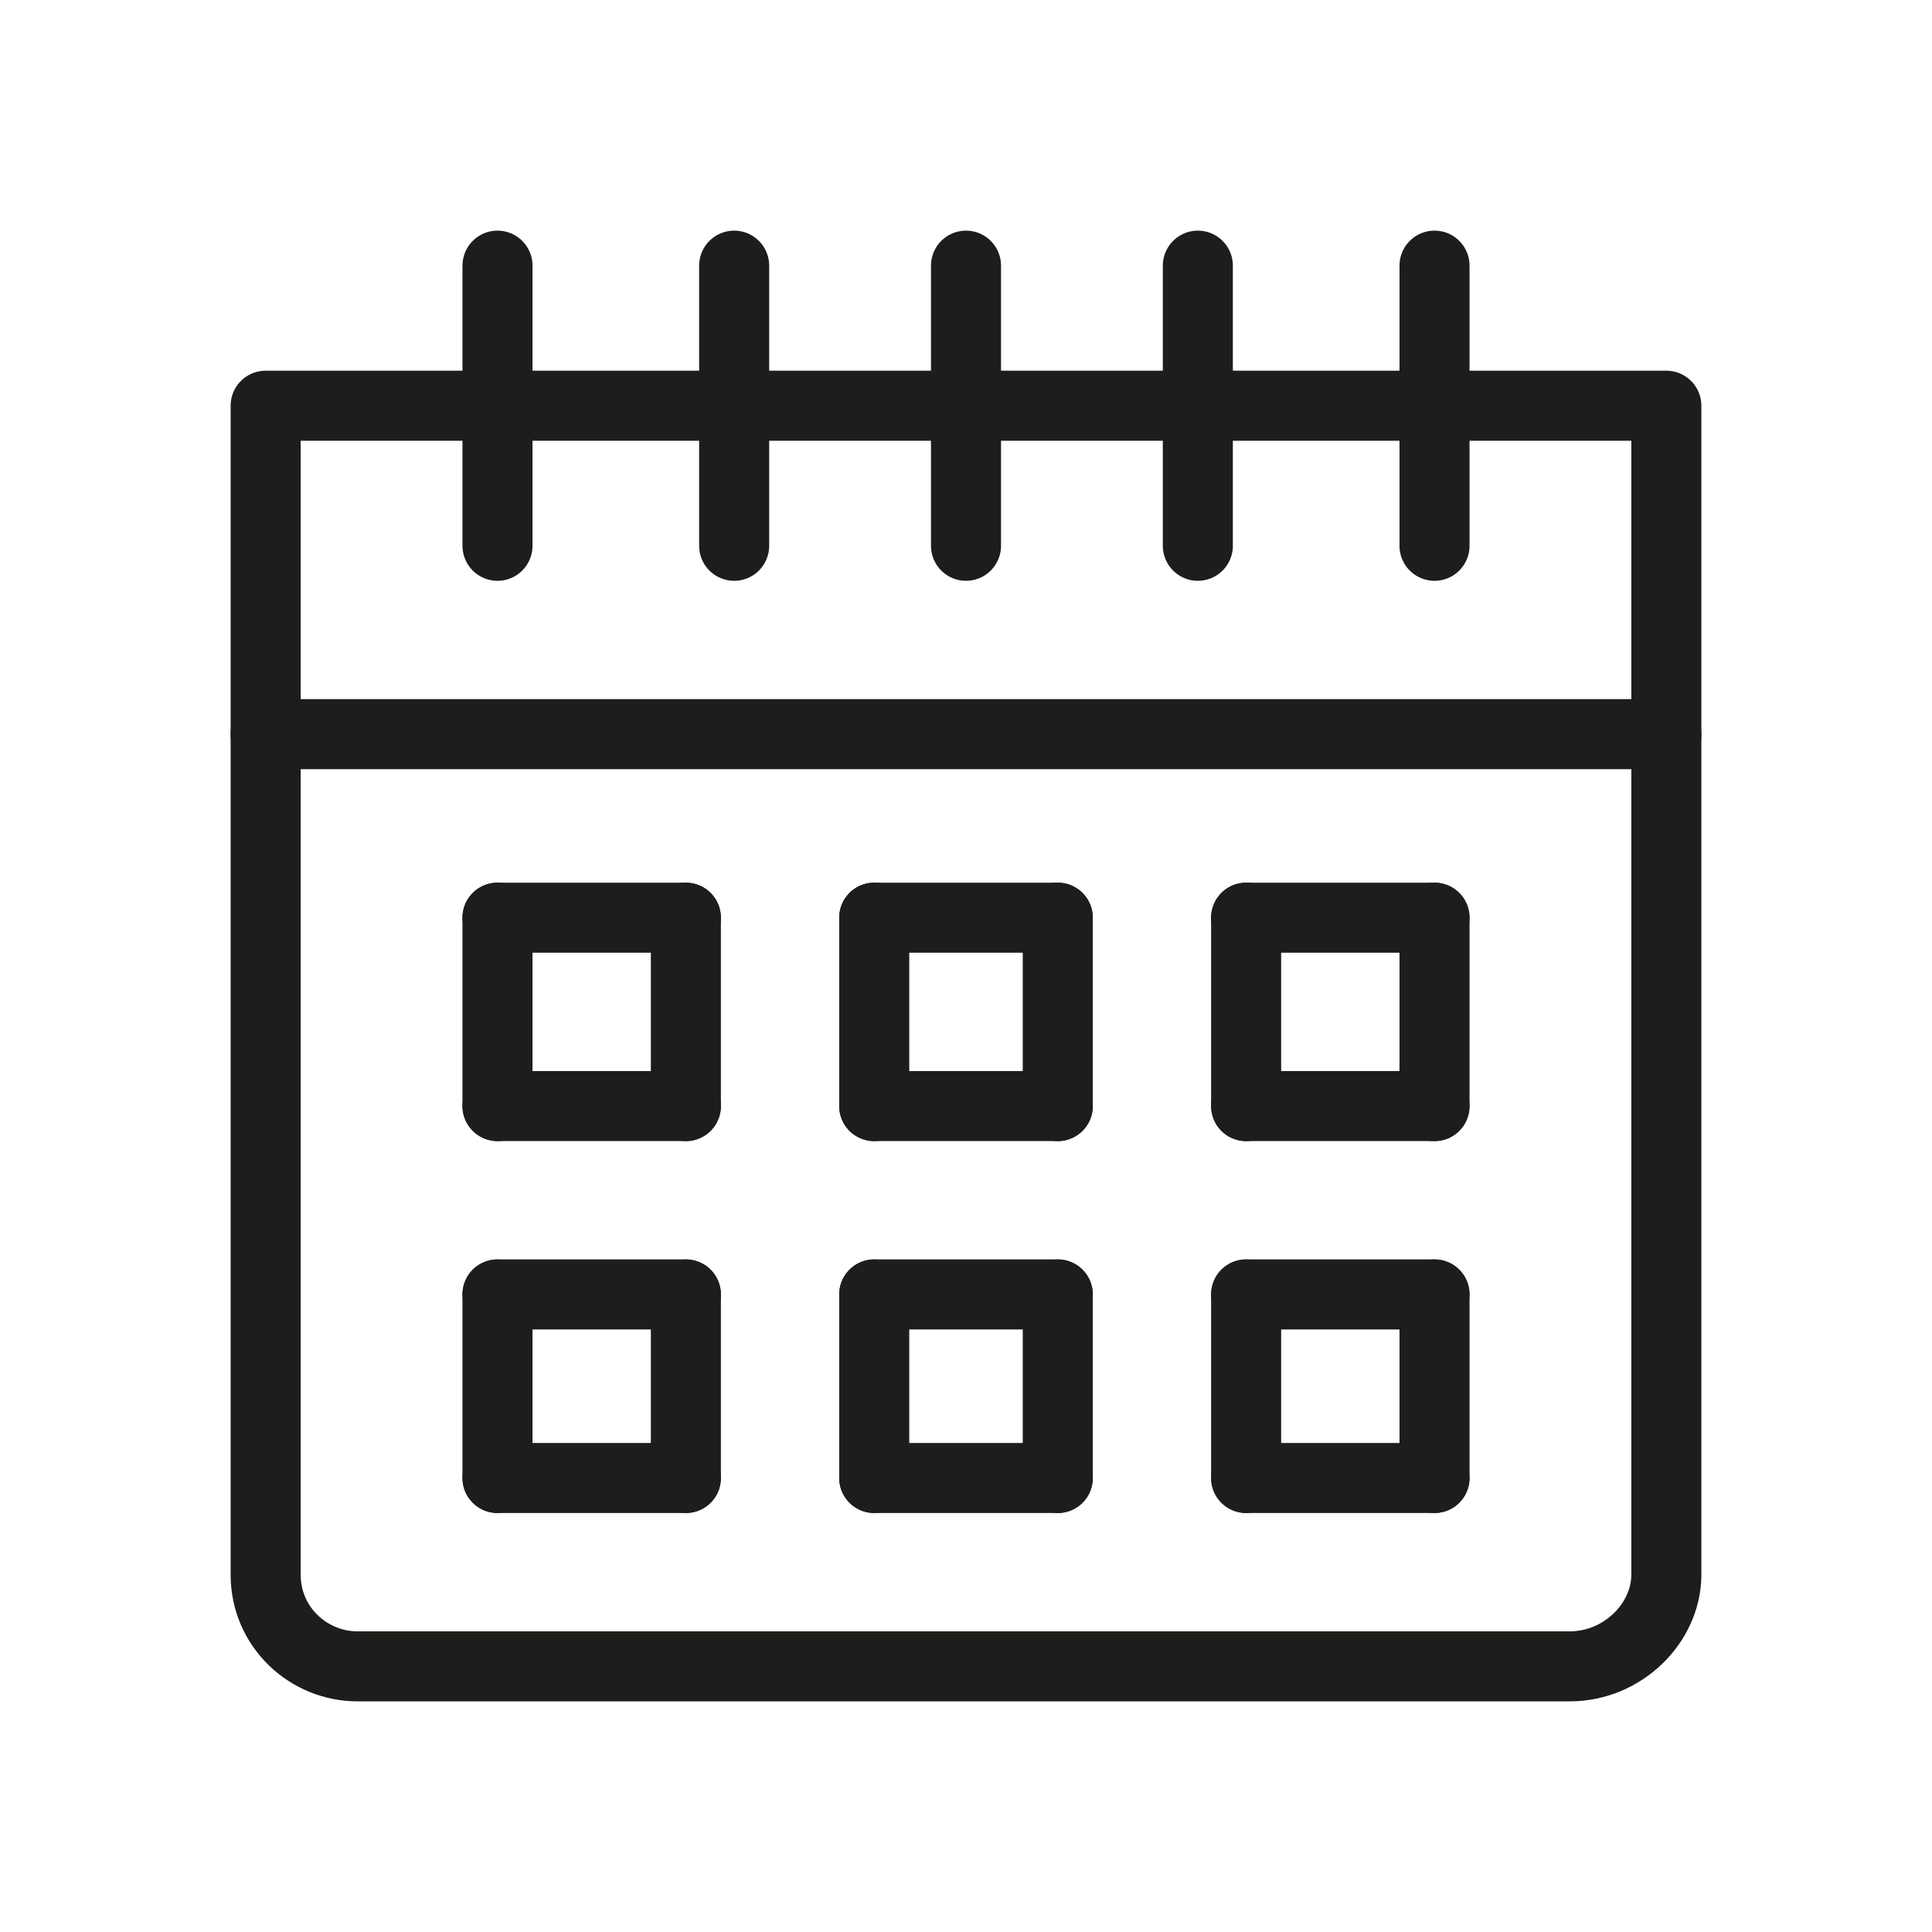
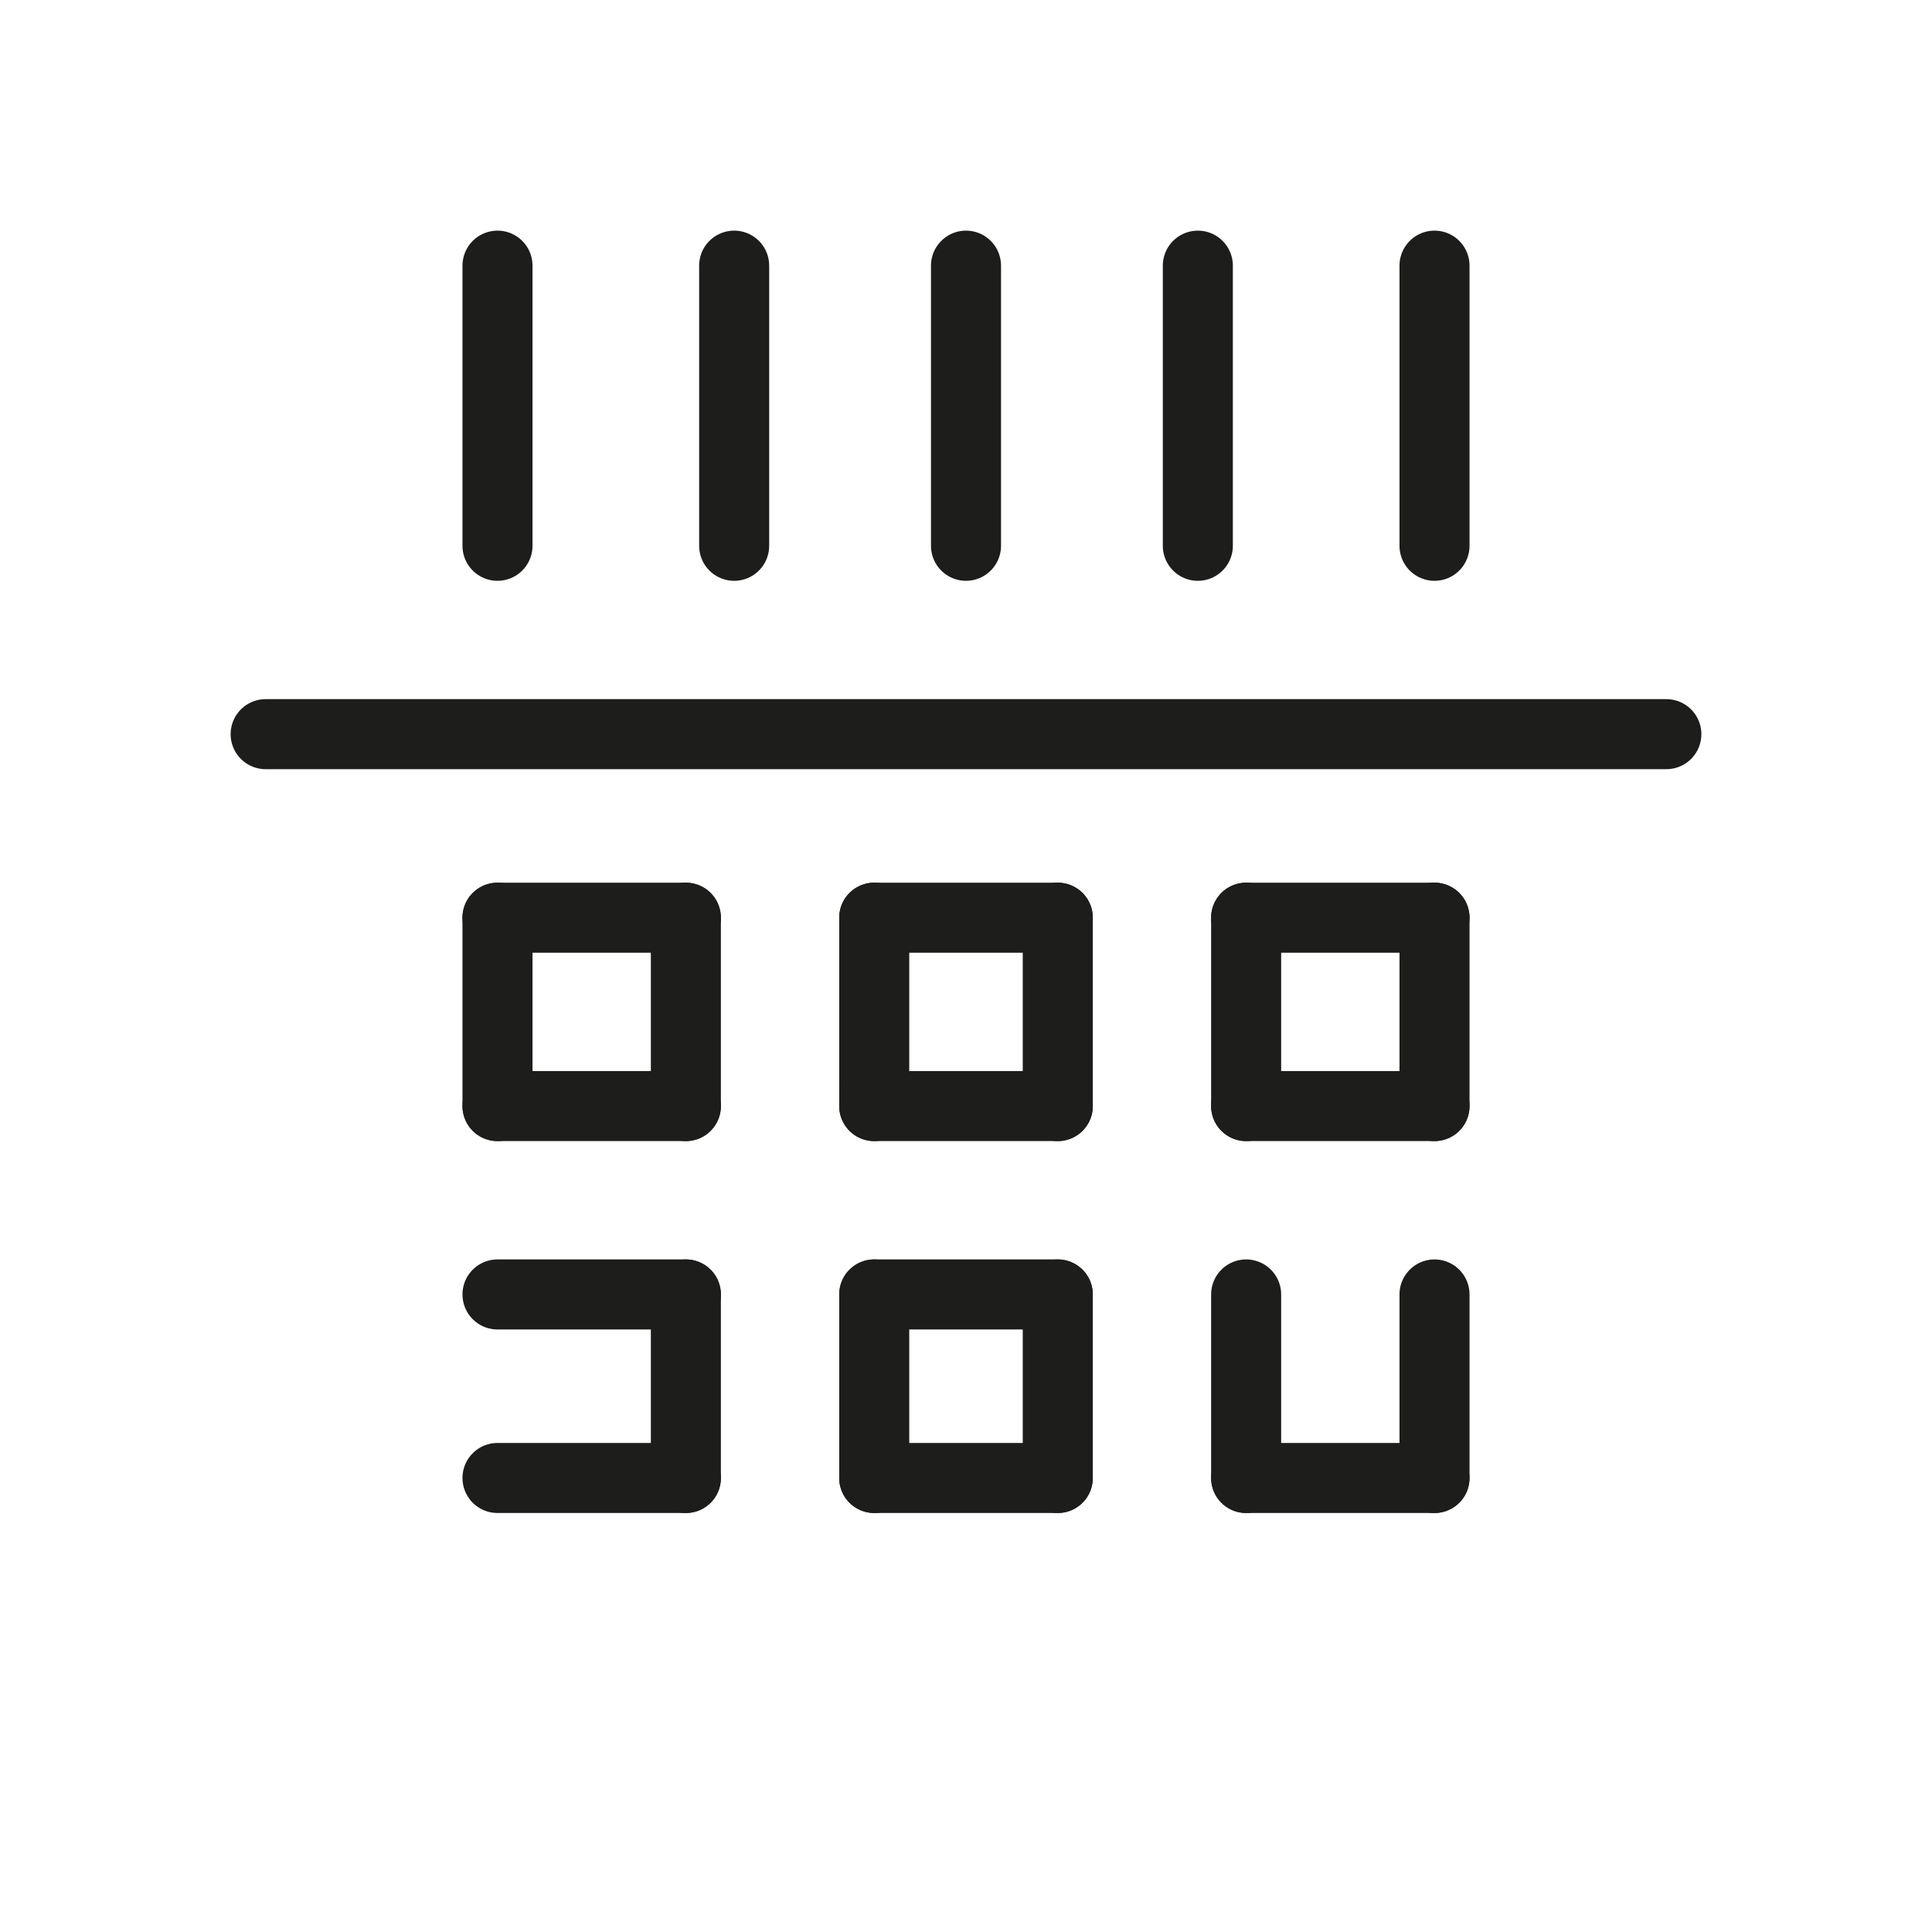
<svg xmlns="http://www.w3.org/2000/svg" version="1.1" id="レイヤー_1" x="0px" y="0px" viewBox="0 0 40 40" style="enable-background:new 0 0 40 40;" xml:space="preserve">
  <style type="text/css">
	.st0{fill:none;stroke:#1D1D1B;stroke-width:1.45;stroke-linecap:round;stroke-linejoin:round;}
</style>
  <g id="レイヤー_2_1_">
    <g id="txt">
      <line class="st0" x1="5.5" y1="15.2" x2="34.5" y2="15.2" />
      <line class="st0" x1="20" y1="11.3" x2="20" y2="5.5" />
      <line class="st0" x1="15.2" y1="11.3" x2="15.2" y2="5.5" />
      <line class="st0" x1="24.8" y1="11.3" x2="24.8" y2="5.5" />
      <line class="st0" x1="10.3" y1="11.3" x2="10.3" y2="5.5" />
      <line class="st0" x1="29.7" y1="11.3" x2="29.7" y2="5.5" />
-       <path class="st0" d="M34.5,32.6V8.4h-29v24.2c0,1.1,0.9,1.9,1.9,1.9c0,0,0,0,0,0h25.1C33.6,34.5,34.5,33.6,34.5,32.6    C34.5,32.6,34.5,32.6,34.5,32.6z" />
      <line class="st0" x1="10.3" y1="19" x2="10.3" y2="22.9" />
      <line class="st0" x1="14.2" y1="19" x2="14.2" y2="22.9" />
      <line class="st0" x1="10.3" y1="19" x2="14.2" y2="19" />
      <line class="st0" x1="14.2" y1="22.9" x2="10.3" y2="22.9" />
-       <line class="st0" x1="10.3" y1="26.8" x2="10.3" y2="30.6" />
      <line class="st0" x1="14.2" y1="26.8" x2="14.2" y2="30.6" />
      <line class="st0" x1="10.3" y1="26.8" x2="14.2" y2="26.8" />
      <line class="st0" x1="14.2" y1="30.6" x2="10.3" y2="30.6" />
      <line class="st0" x1="18.1" y1="19" x2="18.1" y2="22.9" />
      <line class="st0" x1="21.9" y1="19" x2="21.9" y2="22.9" />
      <line class="st0" x1="18.1" y1="19" x2="21.9" y2="19" />
      <line class="st0" x1="21.9" y1="22.9" x2="18.1" y2="22.9" />
      <line class="st0" x1="18.1" y1="26.8" x2="18.1" y2="30.6" />
      <line class="st0" x1="21.9" y1="26.8" x2="21.9" y2="30.6" />
      <line class="st0" x1="18.1" y1="26.8" x2="21.9" y2="26.8" />
      <line class="st0" x1="21.9" y1="30.6" x2="18.1" y2="30.6" />
      <line class="st0" x1="25.8" y1="19" x2="25.8" y2="22.9" />
      <line class="st0" x1="29.7" y1="19" x2="29.7" y2="22.9" />
      <line class="st0" x1="25.8" y1="19" x2="29.7" y2="19" />
      <line class="st0" x1="29.7" y1="22.9" x2="25.8" y2="22.9" />
      <line class="st0" x1="25.8" y1="26.8" x2="25.8" y2="30.6" />
      <line class="st0" x1="29.7" y1="26.8" x2="29.7" y2="30.6" />
-       <line class="st0" x1="25.8" y1="26.8" x2="29.7" y2="26.8" />
      <line class="st0" x1="29.7" y1="30.6" x2="25.8" y2="30.6" />
    </g>
  </g>
</svg>